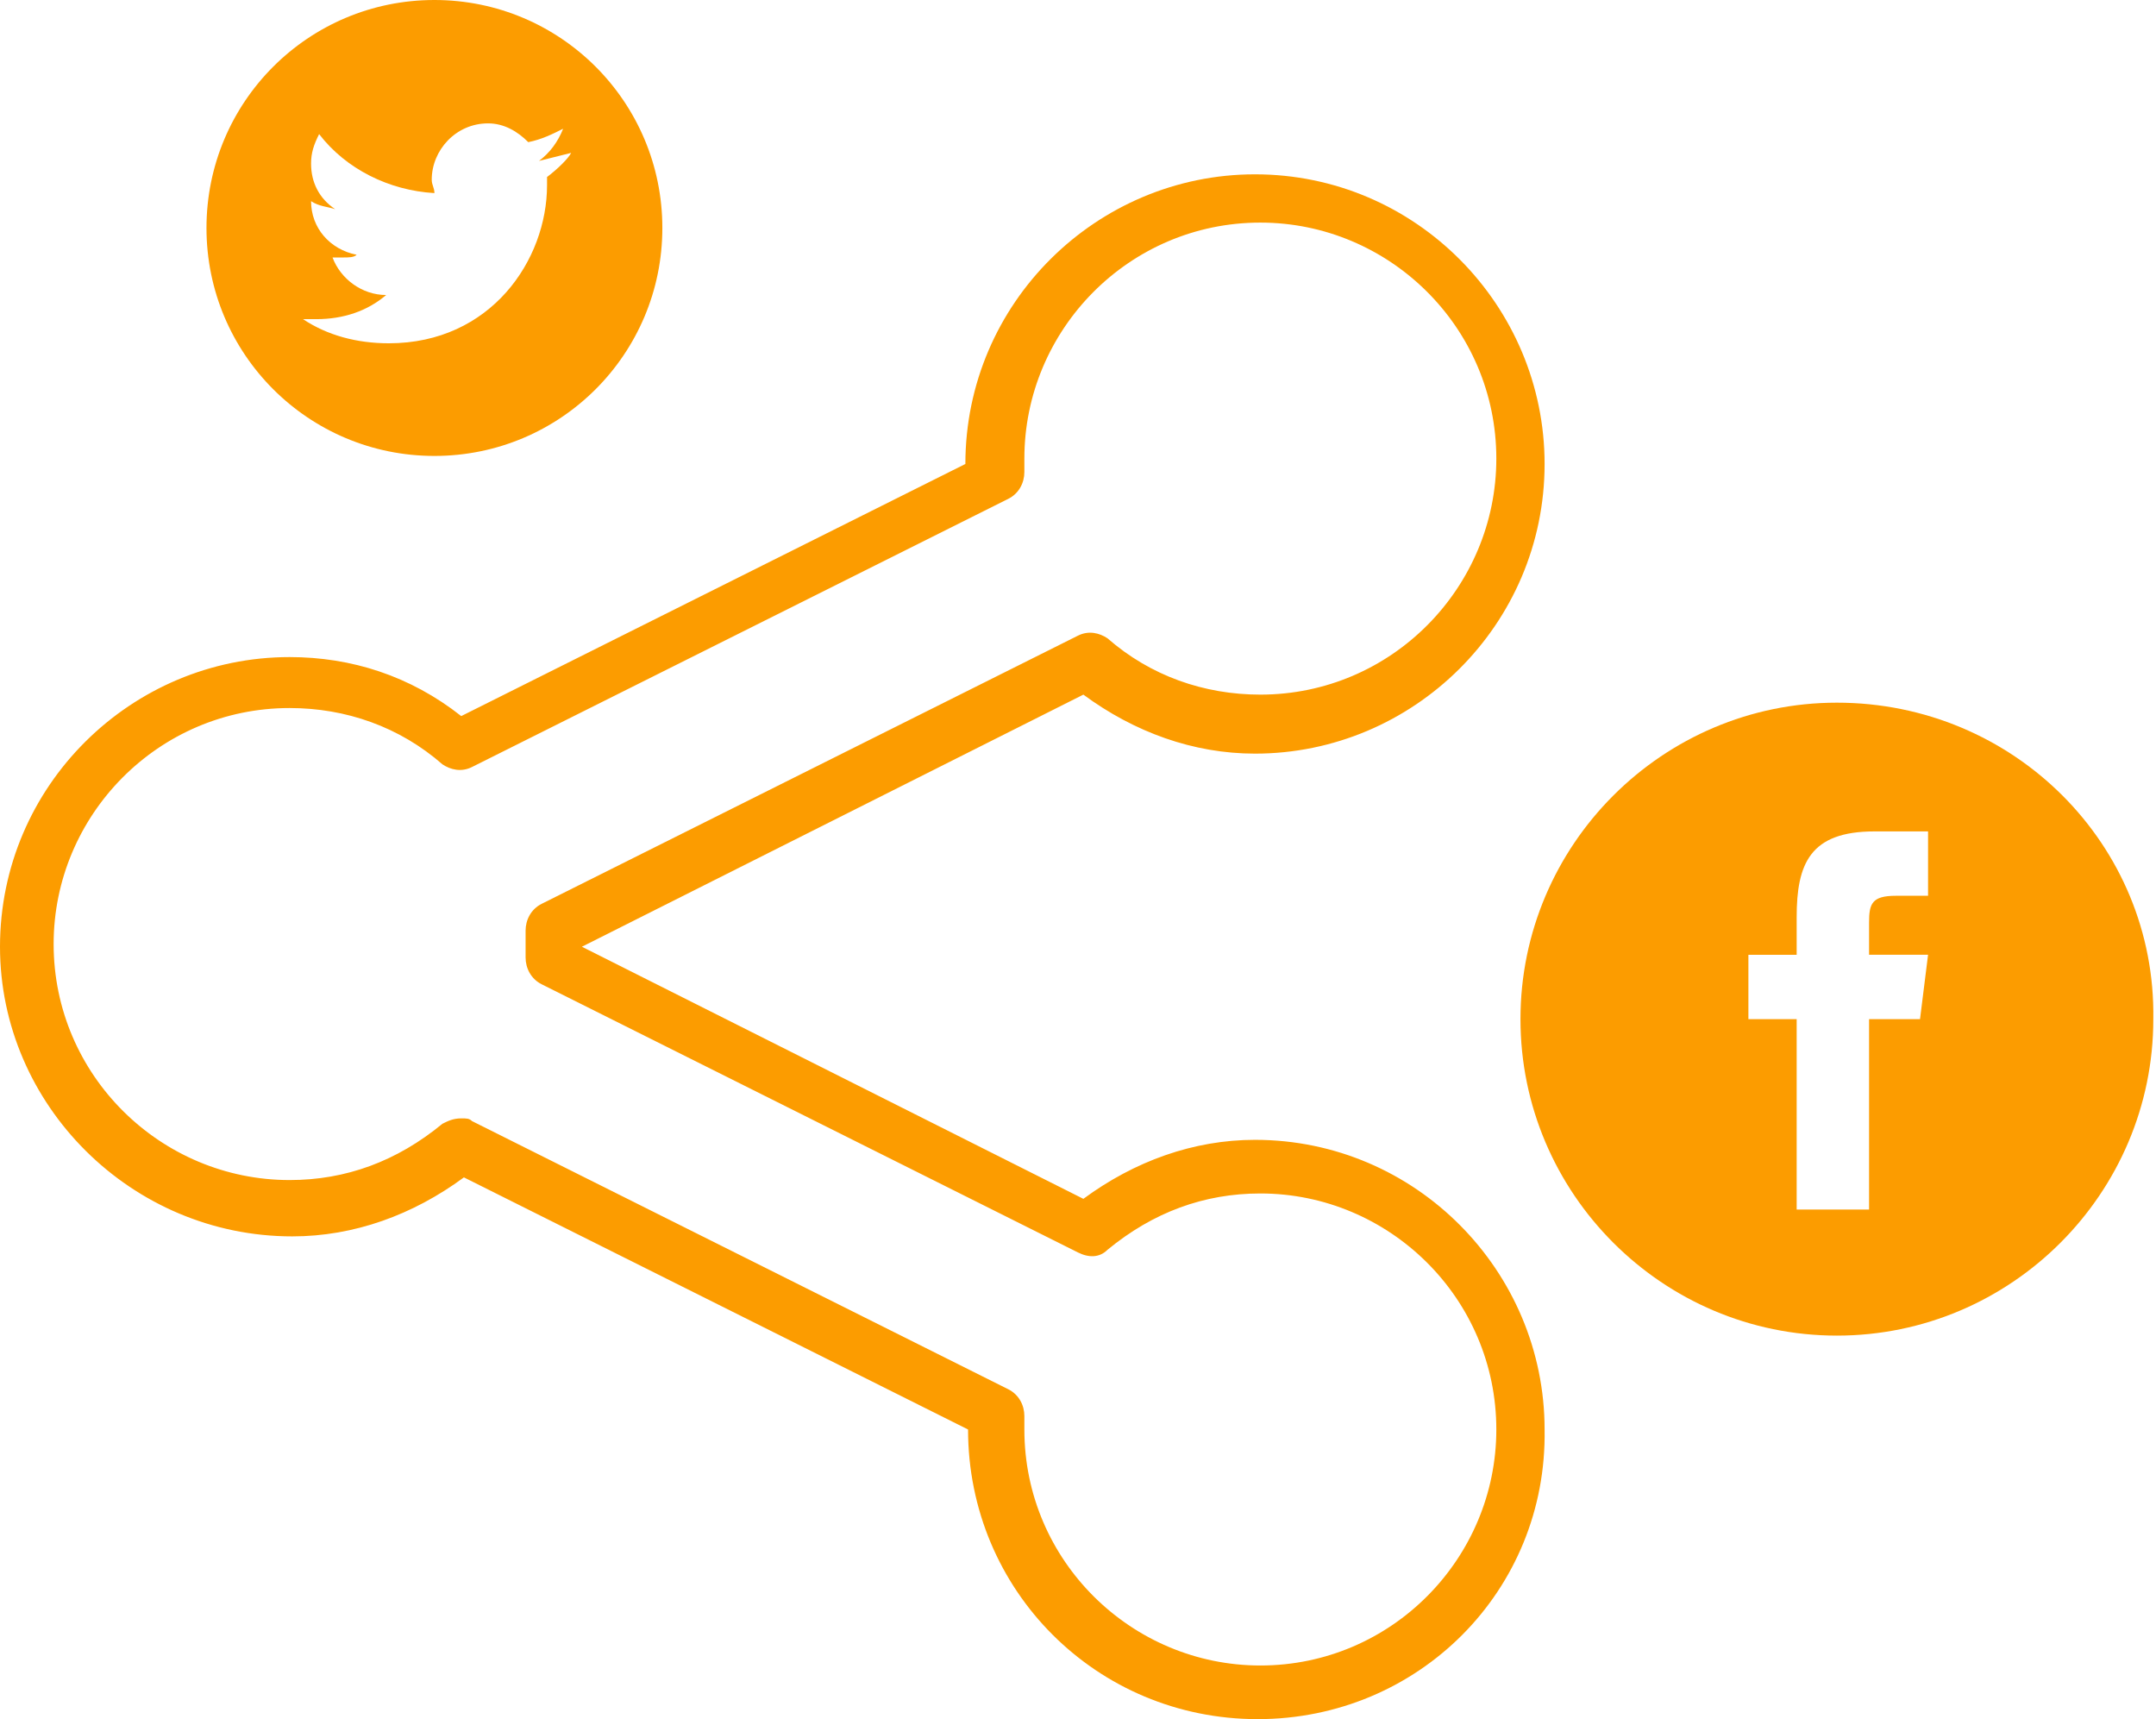
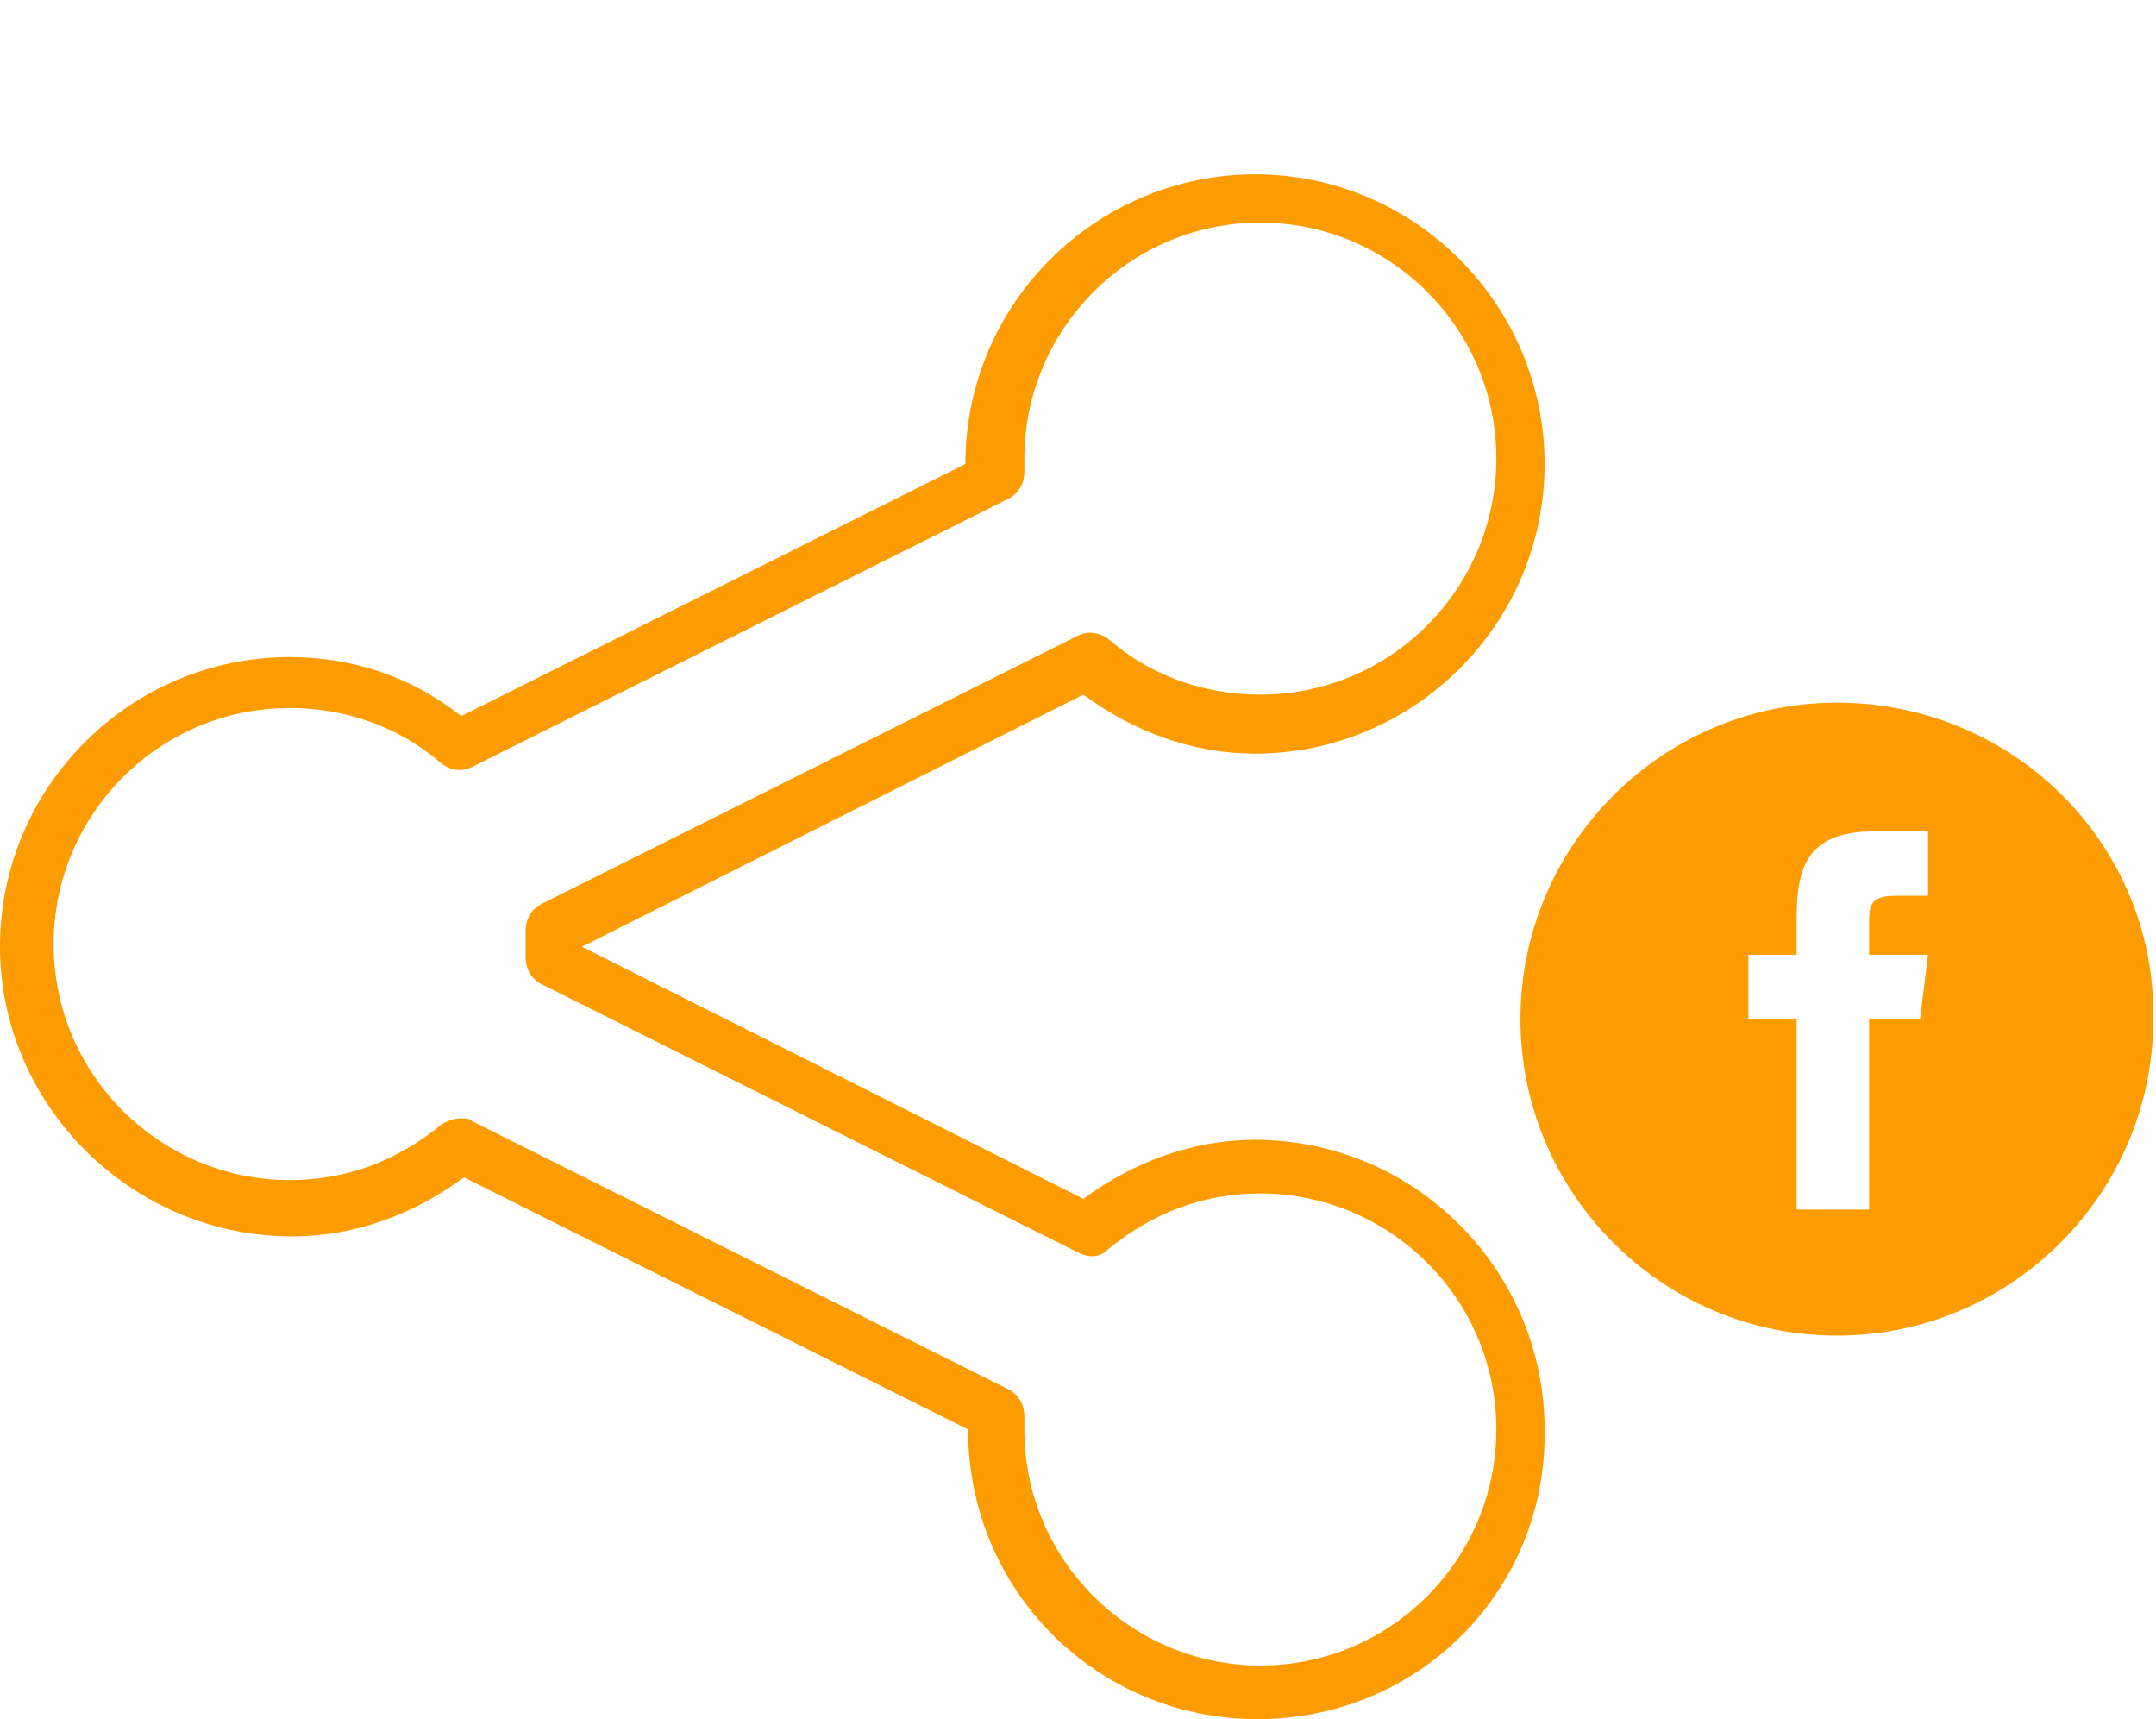
<svg xmlns="http://www.w3.org/2000/svg" version="1.1" id="Layer_1" x="0px" y="0px" viewBox="0 0 80.4 64.1" style="enable-background:new 0 0 80.4 64.1;" xml:space="preserve">
  <style type="text/css">
	.st0{fill:#FC9C00;}
</style>
  <g id="XMLID_115_">
    <g id="XMLID_116_">
      <path id="XMLID_162_" class="st0" d="M46.9,64.1c-6,0-10.8-4.8-10.8-10.8l-18.8-9.4c-1.9,1.4-4.1,2.2-6.4,2.2    C4.9,46.1,0,41.2,0,35.3c0-6,4.9-10.8,10.8-10.8c2.3,0,4.5,0.7,6.4,2.2l18.8-9.4c0-6,4.9-10.8,10.8-10.8c6,0,10.8,4.9,10.8,10.8    c0,6-4.9,10.8-10.8,10.8c-2.3,0-4.5-0.8-6.4-2.2l-18.7,9.4l18.7,9.4c1.9-1.4,4.1-2.2,6.4-2.2c6,0,10.8,4.9,10.8,10.8    C57.7,59.3,52.9,64.1,46.9,64.1z M17.2,41.7c0.2,0,0.3,0,0.4,0.1l20,10c0.4,0.2,0.6,0.6,0.6,1c0,0.1,0,0.2,0,0.3    c0,0.1,0,0.1,0,0.2c0,4.9,4,8.8,8.8,8.8c4.9,0,8.8-4,8.8-8.8c0-4.9-4-8.8-8.8-8.8c-2.1,0-4,0.7-5.7,2.1c-0.3,0.3-0.7,0.3-1.1,0.1    l-20-10c-0.4-0.2-0.6-0.6-0.6-1c0-0.1,0-0.2,0-0.3c0-0.1,0-0.1,0-0.2c0-0.1,0-0.1,0-0.2c0-0.1,0-0.2,0-0.3c0-0.4,0.2-0.8,0.6-1    l20-10c0.4-0.2,0.8-0.1,1.1,0.1c1.6,1.4,3.6,2.1,5.7,2.1c4.9,0,8.8-4,8.8-8.8c0-4.9-4-8.8-8.8-8.8c-4.9,0-8.8,4-8.8,8.8    c0,0.1,0,0.1,0,0.2c0,0.1,0,0.2,0,0.3c0,0.4-0.2,0.8-0.6,1l-20,10c-0.4,0.2-0.8,0.1-1.1-0.1c-1.6-1.4-3.6-2.1-5.7-2.1    c-4.9,0-8.8,4-8.8,8.8c0,4.9,4,8.8,8.8,8.8c2.1,0,4-0.7,5.7-2.1C16.7,41.8,16.9,41.7,17.2,41.7z" />
    </g>
  </g>
  <g id="XMLID_110_">
    <g id="XMLID_111_">
-       <path id="XMLID_65_" class="st0" d="M16.2,0c-4.7,0-8.5,3.8-8.5,8.5c0,4.7,3.8,8.5,8.5,8.5c4.7,0,8.5-3.8,8.5-8.5    C24.7,3.8,20.9,0,16.2,0L16.2,0z M20.4,6.6l0,0.3c0,2.8-2.1,5.9-5.9,5.9c-1.2,0-2.3-0.3-3.2-0.9c0.2,0,0.3,0,0.5,0    c1,0,1.9-0.3,2.6-0.9c-0.9,0-1.7-0.6-2-1.4c0.1,0,0.3,0,0.4,0c0.2,0,0.4,0,0.5-0.1c-1-0.2-1.7-1-1.7-2v0c0.3,0.2,0.6,0.2,0.9,0.3    c-0.6-0.4-0.9-1-0.9-1.7c0-0.4,0.1-0.7,0.3-1.1c1,1.3,2.6,2.1,4.3,2.2c0-0.2-0.1-0.3-0.1-0.5c0-1.1,0.9-2.1,2.1-2.1    c0.6,0,1.1,0.3,1.5,0.7c0.5-0.1,0.9-0.3,1.3-0.5c-0.2,0.5-0.5,0.9-0.9,1.2c0.4-0.1,0.8-0.2,1.2-0.3C21.2,5.9,20.8,6.3,20.4,6.6    L20.4,6.6z M20.4,6.6" />
-     </g>
+       </g>
  </g>
  <g id="XMLID_103_">
    <g id="XMLID_104_">
      <path id="XMLID_66_" class="st0" d="M68.5,26.2c-6.5,0-11.8,5.3-11.8,11.8c0,6.5,5.3,11.8,11.8,11.8c6.5,0,11.8-5.3,11.8-11.8    C80.4,31.5,75.1,26.2,68.5,26.2L68.5,26.2z M71.6,38h-1.9v7.1H67V38h-1.8v-2.4l1.8,0l0-1.4c0-2,0.5-3.2,2.9-3.2h2v2.4h-1.2    c-0.9,0-1,0.3-1,1v1.2h2.2L71.6,38z M71.6,38" />
    </g>
  </g>
</svg>